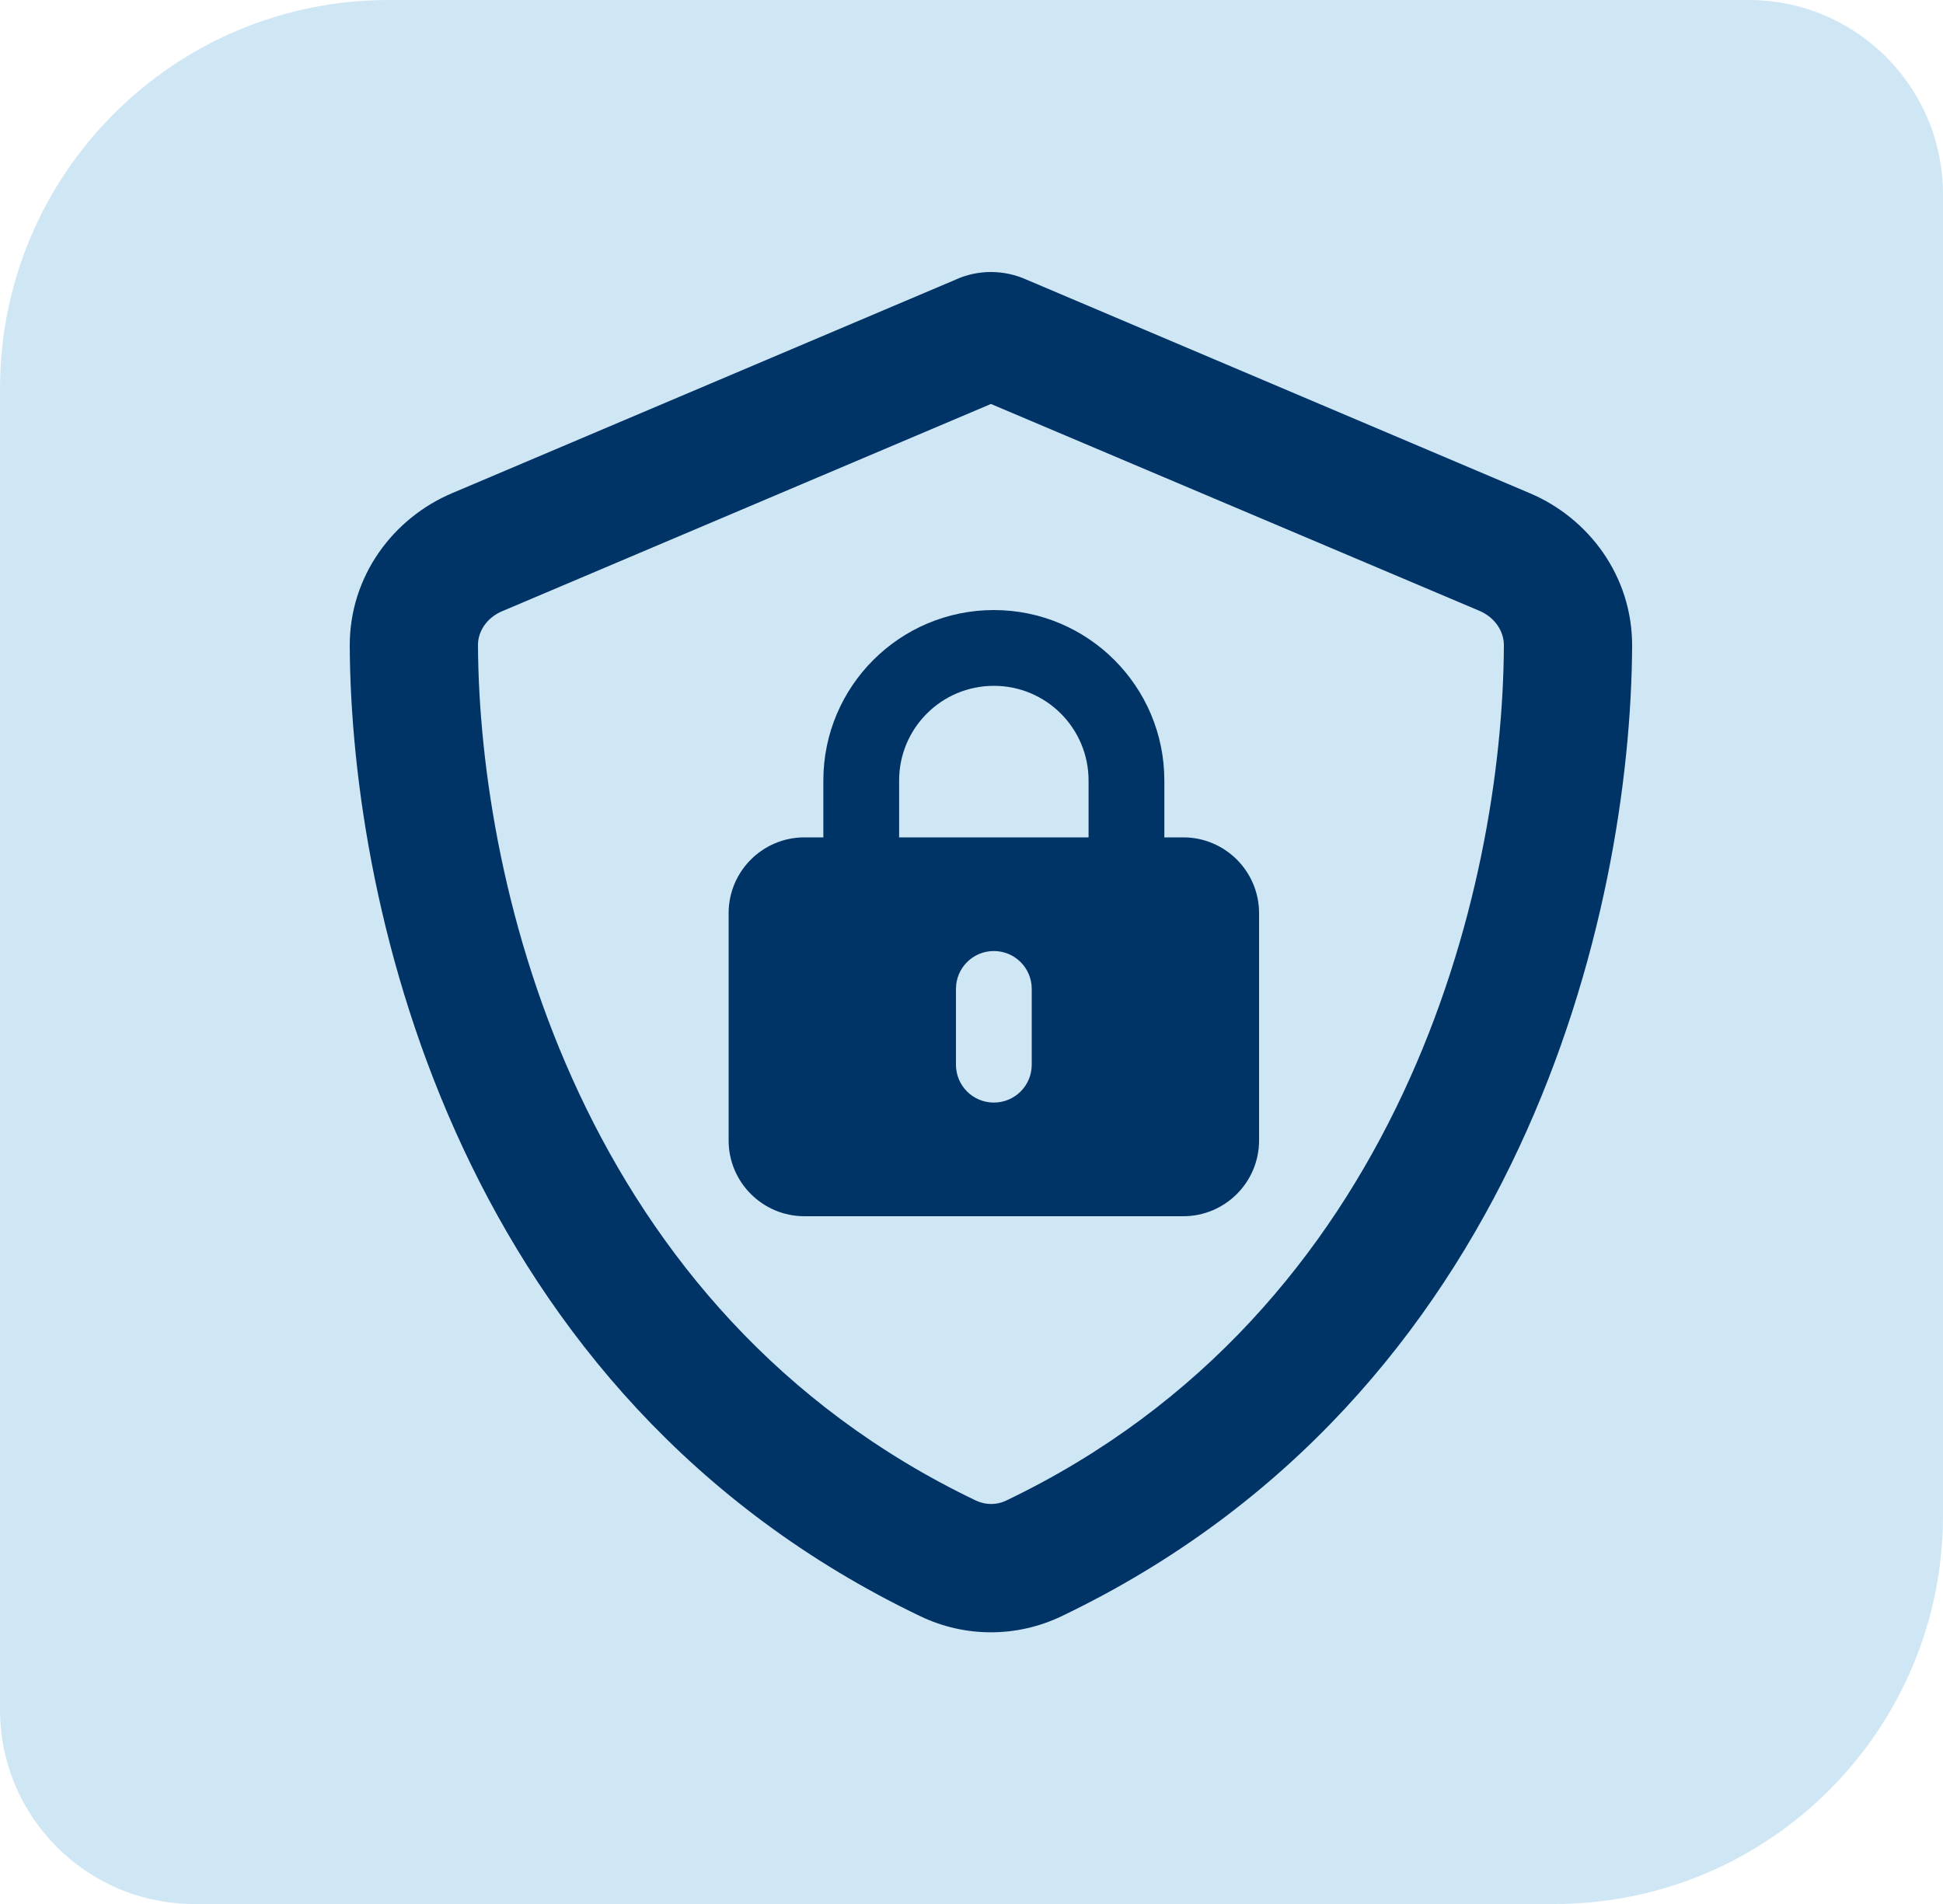
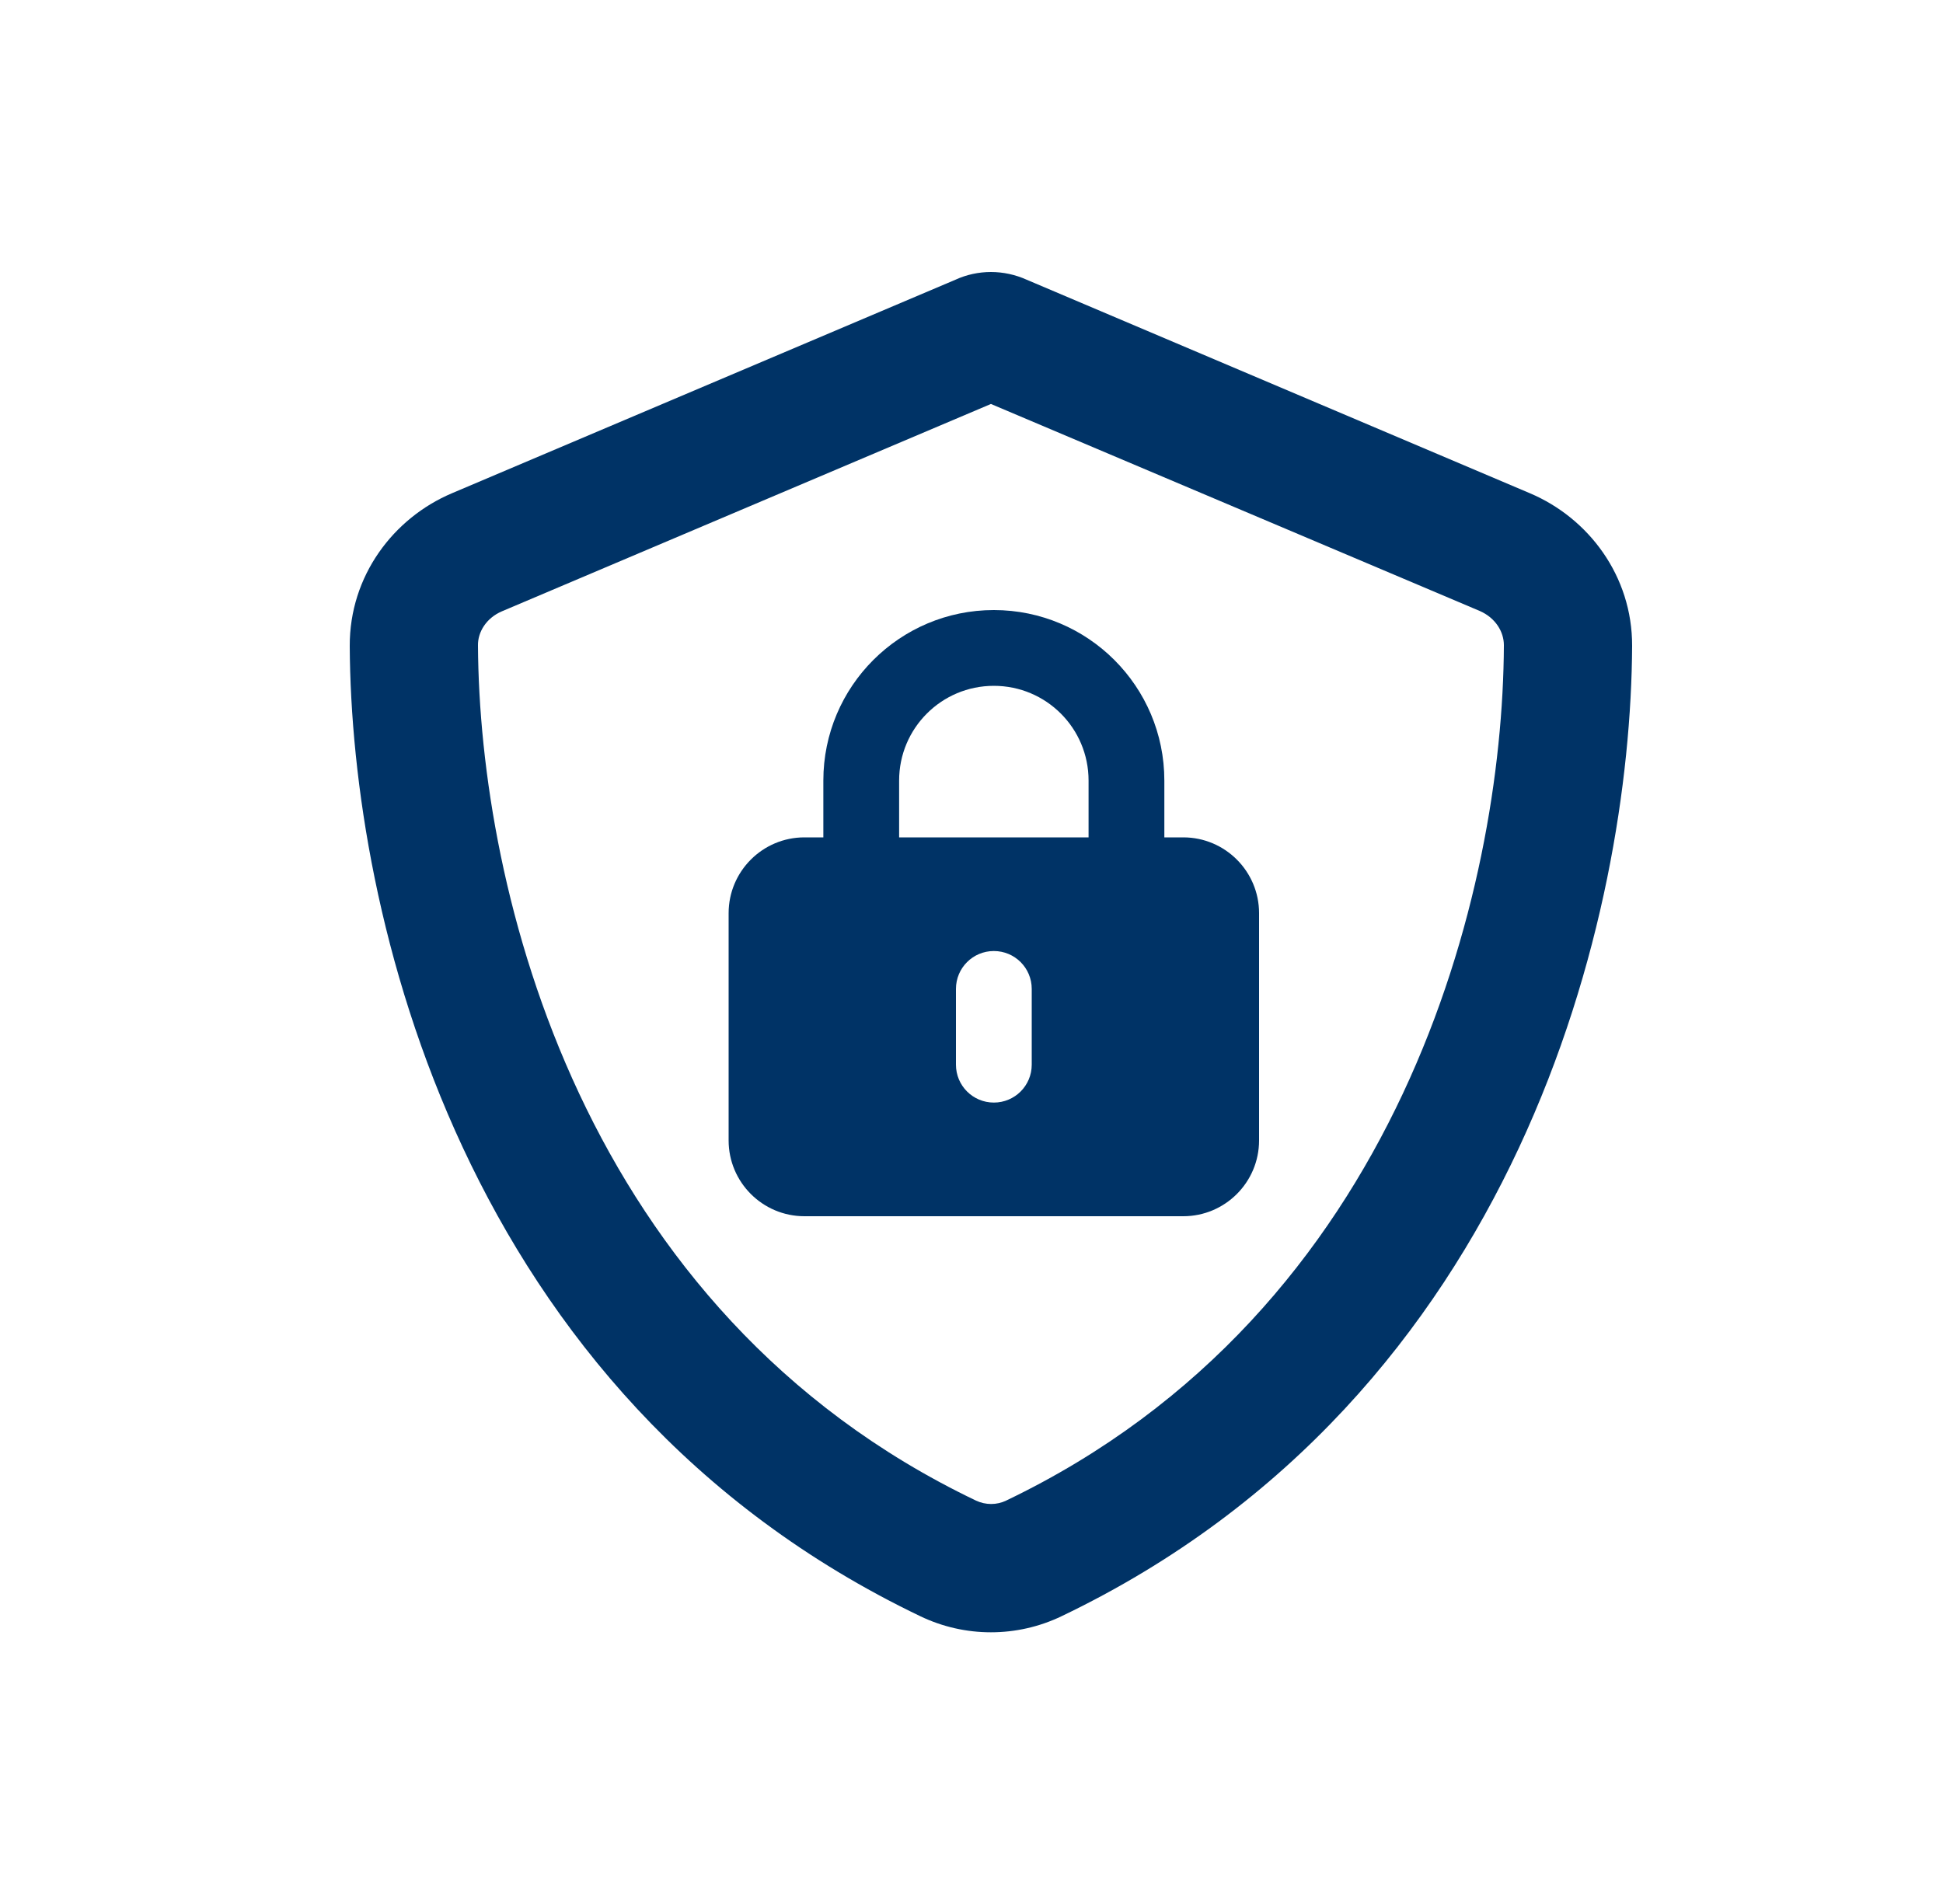
<svg xmlns="http://www.w3.org/2000/svg" width="200" height="196" viewBox="0 0 200 196" fill="none">
-   <path d="M200 156C200 178.091 182.091 196 160 196L20 196C8.954 196 -1.4476e-05 187.046 -1.35103e-05 176L-1.62084e-06 40C3.10453e-07 17.909 17.909 -6.60147e-07 40 1.27114e-06L180 1.35103e-05C191.046 1.4476e-05 200 8.954 200 20L200 156Z" fill="#CFE7F5" />
  <path d="M102.3 70.6C107.687 70.6 112.05 74.963 112.05 80.35V86.2H92.55V80.35C92.55 74.963 96.913 70.6 102.3 70.6ZM84.75 80.35V86.2H82.8C78.498 86.2 75 89.698 75 94V117.4C75 121.702 78.498 125.2 82.8 125.2H121.8C126.102 125.2 129.6 121.702 129.6 117.4V94C129.6 89.698 126.102 86.2 121.8 86.2H119.85V80.35C119.85 70.661 111.989 62.8 102.3 62.8C92.611 62.8 84.75 70.661 84.75 80.35ZM106.2 101.8V109.6C106.2 111.757 104.457 113.5 102.3 113.5C100.143 113.5 98.4 111.757 98.4 109.6V101.8C98.4 99.643 100.143 97.9 102.3 97.9C104.457 97.9 106.2 99.643 106.2 101.8Z" fill="#003366" />
  <path d="M102 41.585L51.675 62.925C50.053 63.612 49.173 65.07 49.2 66.445C49.338 91.58 59.76 135.002 100.46 154.472C101.45 154.94 102.605 154.94 103.567 154.472C144.267 134.975 154.69 91.58 154.8 66.417C154.8 65.042 153.947 63.612 152.325 62.897L102 41.585ZM105.685 28.797L157.467 50.77C163.517 53.328 168.027 59.295 168 66.5C167.862 93.78 156.642 143.692 109.26 166.38C104.667 168.58 99.332 168.58 94.74 166.38C47.358 143.692 36.138 93.78 36 66.5C35.973 59.295 40.483 53.328 46.533 50.77L98.343 28.797C99.47 28.275 100.735 28 102 28C103.265 28 104.53 28.275 105.685 28.797Z" fill="#003366" />
</svg>